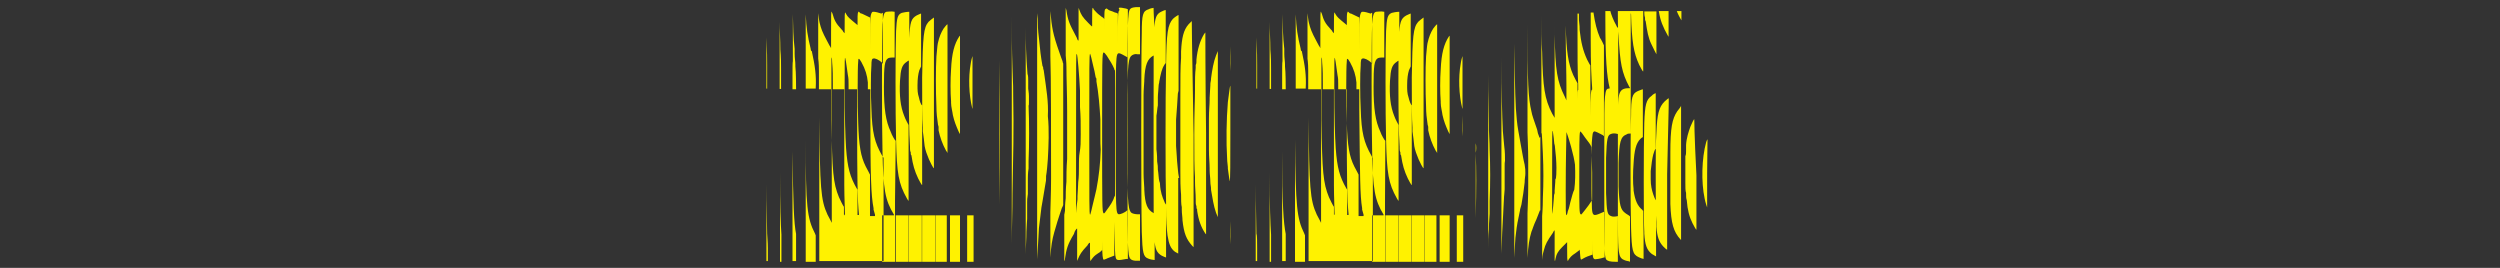
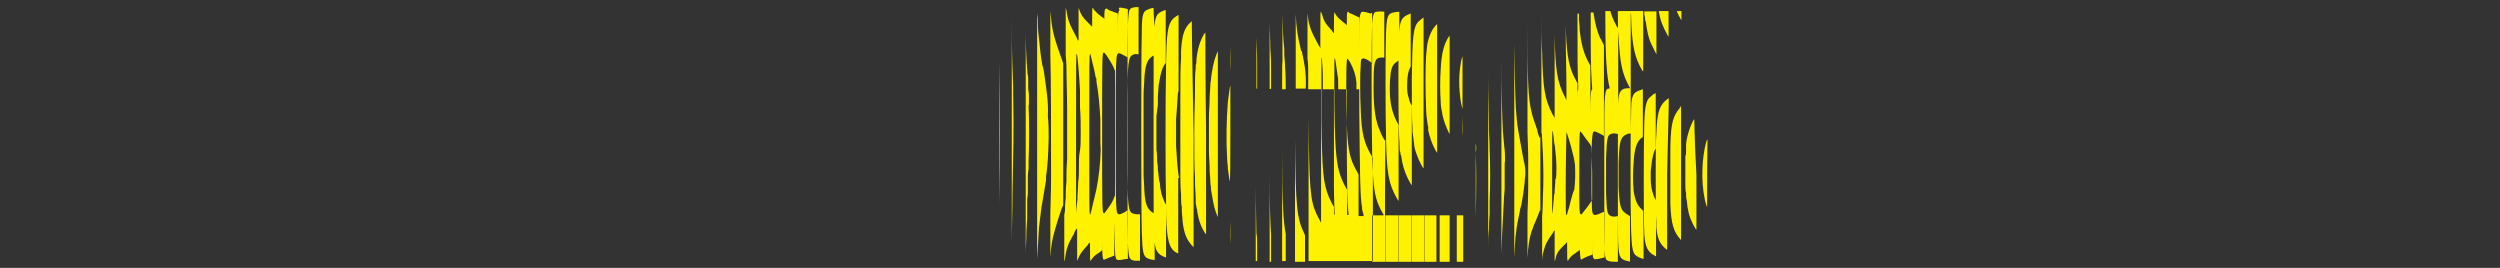
<svg xmlns="http://www.w3.org/2000/svg" version="1.1" id="_圖層_2" x="0px" y="0px" viewBox="0 0 700 75" style="enable-background:new 0 0 700 75;" xml:space="preserve">
  <rect x="0" y="0" width="700" height="75" fill="#333333" stroke="none" />
  <style type="text/css">
	.st0{fill:#FFF200;}
</style>
  <g>
-     <path id="_x30_" class="st0" d="M272.5,17.3c0,1.8,0,11,0,20.3s0,18.6,0,20.3c0,2.3,0-3,0-20.3S272.5,14.8,272.5,17.3z M268.8,37.6   c0,7.8,0,11,0,7.1c0-3.9,0-10.3,0-14.2S268.8,29.8,268.8,37.6z M276.1,9.5c0-0.4,0,12.4,0,28s0,28.3,0,28c0-0.4,0-2.5,0-5l0,0   c0-2.5,0-5.7,0-7.3c0-1.6,0-5.1,0-7.8c0-2.8,0-5.5,0-6c0-1.2,0-13.8,0-17.5S276.1,10.4,276.1,9.5z M283.5,19.2   c-0.2-6-0.2-10.1-0.2-14.5c0-0.4,0,14.3,0,32.7s0,33.3,0,32.7c0-0.4,0-1.2,0-1.8l0,0c0-4.4,0.2-8.8,0.2-14   c0.2-10.6,0.4-18,0.2-27.1C283.7,25.4,283.7,23.5,283.5,19.2z M288.1,28.8c0-0.5,0-1.2,0-1.9c0-0.9-0.2-1.8-0.2-2.1   c0-0.2,0-0.4,0-0.5s0-0.4,0-0.5s0-0.4,0-0.5c0-0.2,0-0.4,0-0.7c0-0.7,0-1.4-0.2-1.9c-0.4-5-0.5-8.8-0.5-12.9c0-0.4,0-0.7,0-1.1   c0-0.7,0-1.9,0-3.2c0-0.7,0-0.2,0,5.1c0,3.4,0,7.4,0,9.4c0,7.6,0,26,0,34.5c0,3.5,0,19.8,0,19.6c0,0,0-0.4,0-0.9l0,0   c0-2.1,0.2-4.1,0.2-6.4c0-0.9,0.2-3.2,0.2-3.5c0,0,0-0.7,0-1.2s0-1.2,0-1.2c0-0.2,0-0.5,0-0.9s0-0.7,0-0.9s0-0.4,0-0.5   c0-0.5,0-1.1,0.2-2.3c0-0.4,0-0.5,0-0.7c0-0.7,0-1.1,0-1.4c0-0.2,0-0.5,0-0.7c0-0.2,0-0.5,0-0.7c0-0.5,0-0.7,0-0.9   c0-0.2,0-1.6,0.2-2.7c0-0.4,0-1.1,0-1.6c0-0.2,0-0.4,0-0.5c0.2-4.4,0.2-11.1,0-15.6C288.1,29.6,288.1,29.1,288.1,28.8z M279.8,13.4   c0-0.9,0-2.3,0-3.2c0-0.9,0-2.3,0-3s0,13.1,0,30.4s0,31.1,0,30.4s0-1.9,0-3c0-2.8,0-6.2,0-7.8c0.2-15.6,0.2-23.5,0-40.2   C279.8,15.8,279.8,14.1,279.8,13.4z M297.5,17.1c-0.2-0.4-0.5-1.4-0.9-2.5c-1.8-5.1-2.1-6.9-2.5-11.5c0-0.9,0-0.9,0-0.9   s0,2.8,0,6.5c0,4.2,0,6.5,0,6.5l0,0c0,0,0,0.4,0,0.5c0.2,5,0.2,23.5,0.2,34.3c0,4.2-0.2,8.1-0.2,9.4c0,0.2,0,0.5,0,0.5l0,0V73   c0,0,0,0,0-0.9c0.2-3.2,0.5-5,1.1-7.1c0.4-1.2,0.5-1.9,1.4-4.6c0.4-1.1,0.7-2.3,0.9-2.5c0.2-0.5,0.2-0.5,0.2-0.5V17.8   C297.6,17.6,297.6,17.6,297.5,17.1z M292.3,20.1c0-0.4-0.2-0.7-0.2-0.9c0-0.2,0-0.5-0.2-0.7c-0.5-2.8-0.7-4.8-0.9-6.9   c-0.2-1.6-0.4-3.4-0.4-5.1c0-0.9,0-1.4-0.2-2.8c0-0.5,0-1.1,0-1.2c0-0.2,0,13.6,0,14.5c0,0.5,0,1.9,0,3.4c0,10.6,0,32.9,0,38   c0,0.9,0,14.7,0,14.7s0-0.2,0-0.5c0.2-3.7,0.4-6.2,0.5-8.7c0.2-1.8,0.4-3.2,0.7-5.8c0-0.2,0.2-0.9,0.4-2.3c0.4-2.3,0.5-3,0.7-4.2   c0.2-0.9,0.2-1.2,0.2-1.8c0-0.2,0-0.5,0-0.5c0.2-1.1,0.4-3.2,0.5-4.8c0.2-3.7,0.4-8.1,0-12C293.6,28.4,293,25.2,292.3,20.1z    M337.5,9.1c0,0-0.2,0.2-0.4,0.5c-1.1,1.9-1.8,4.1-2.1,7.1c0,0.2,0,0.2,0,0.4c0,0.4,0,0.7-0.2,1.1c0,0.2,0,0.4,0,0.4s0,0.2,0,0.4   c-0.2,1.6-0.2,3.4-0.2,5.1c0,0.4,0,0.7,0,1.1c0,3-0.2,5.8-0.2,12.2s0,9.4,0.2,12.2c0,0.4,0,0.7,0,1.1c0,1.8,0.2,3.5,0.2,5.1   c0,0.2,0,0.4,0,0.4s0,0.2,0,0.4s0,0.7,0.2,1.1c0,0.4,0,0.7,0.2,0.9c0,0.2,0,0.2,0,0.4v0.2V59c0.4,2.7,1.1,4.6,2.3,6.4   c0.2,0.2,0.2,0.2,0.2,0.2s0-12.7,0-28.3l0,0C337.5,21.9,337.5,9.1,337.5,9.1z M341,14.3L341,14.3c0,0-0.2,0.5-0.5,1.2   c-0.7,1.8-1.1,4.1-1.4,6.4c0,0.7-0.2,1.2-0.2,1.6c0,0.2,0,0.2,0,0.4c0,0.7-0.2,2.5-0.2,3.5c0,0.2,0,0.4,0,0.5c0,1.4-0.2,3-0.2,5.3   c0,1.2,0,7.4,0,8.7c0,2.1,0.2,3.9,0.2,5.3c0,0.2,0,0.4,0,0.5c0,1.1,0.2,2.1,0.2,3.2c0,0.9,0.2,1.2,0.2,2.3c0.4,2.3,0.7,4.4,1.4,6.4   c0.4,0.9,0.5,1.2,0.5,1.2s0-10.4,0-23.2l0,0V14.3z M315.3,2.4l0.5,0.2v6.9v6.7l0,0c0,0-0.2,0-0.2-0.2c-0.9-0.5-1.9-1.1-2.3-1.1   c-0.9,0.2-0.9,0.7-0.9,22.6c0,21.6,0,22.3,0.9,22.5c0.4,0,1.6-0.4,2.3-1.1l0.2-0.2l0,0v6.9v6.9h-0.4c-2.5,0.5-2.8,0.4-3-0.4   c-0.2-0.7-0.2-1.4-0.4-9.9c0-1.2,0-0.4,0,3.9v5.5l0,0H312c-0.2,0-0.5,0.2-1.1,0.4c-0.5,0.2-1.1,0.4-1.2,0.5   c-0.5,0.2-0.5,0.2-0.7,0.2c-0.2-0.2-0.4-0.9-0.4-5.1c0-1.1,0-1.9,0-1.9s0,1.1,0,2.1V70l0,0c0,0-0.2,0.2-0.4,0.4   c-0.2,0.2-0.5,0.4-0.7,0.5c-1.1,0.7-1.4,1.1-1.9,1.8c-0.2,0.2-0.2,0.2-0.2,0.4c-0.2,0-0.2-0.7-0.2-3.7c0-0.9,0-1.4,0-1.4s0,0-0.2,0   c0,0-0.4,0.4-0.5,0.7c-1.8,1.9-2.1,2.5-2.7,3.9l0,0c-0.2,0.4-0.2,0.5-0.2,0.5c0-0.2,0-0.7,0-5c0-2.3,0-4.1,0-4.1s-0.2,0-0.4,0.4   c-0.2,0.2-0.4,0.7-0.5,1.1c-1.8,3-2.1,4.2-2.5,6.9c0,0.5-0.2,0.7-0.2,0.7s0-0.9,0-7.4c0-3.7,0-6.5,0-6.2c0,0.9,0,0.7,0.2-0.5   c0-0.7,0-1.8,0.2-3.5c0-0.9,0-2.8,0.2-4.6c0-1.6,0-3.9,0.2-6.4c0-1.9,0-11.5,0-13.4c0-5-0.2-8.8-0.2-12.4c0-1.4-0.2-2.8-0.2-3.2   c0-0.2,0-0.2,0-0.2l0,0c0,0,0,0.2,0,0.5c0,0.4,0-2.5,0-6.2c0-6.4,0-7.3,0-7.4c0,0,0,0,0.2,0.7c0.4,2.8,0.9,3.9,2.5,6.9   c0.2,0.4,0.5,0.9,0.5,1.1c0.2,0.4,0.2,0.5,0.4,0.4c0,0,0-1.8,0-4.1c0-4.4,0-4.8,0-5c0,0,0,0,0.2,0.5c0.5,1.4,0.9,2.1,2.5,3.7   c0.2,0.2,0.5,0.5,0.7,0.7s0.4,0.4,0.4,0.2c0,0,0-0.7,0-1.4c0-3,0-3.7,0.2-3.7c0,0,0.2,0.2,0.2,0.4c0.5,0.5,0.9,1.1,1.9,1.8   c0.2,0.2,0.5,0.4,0.7,0.5c0.2,0.2,0.4,0.4,0.4,0.4l0,0v2.1c0,1.2,0,2.1,0,2.1s0-0.5,0-1.2c0-5,0-5.7,0.4-5.8   c0.2-0.2,0.2-0.2,0.7,0.2c0.2,0.2,0.9,0.4,1.2,0.5c0.4,0.2,0.9,0.4,1.1,0.4c0.2,0,0.2,0.2,0.4,0.2l0,0v5.5c0,3,0,5.5,0,5.5   s0-0.9,0-2.1c0-8.7,0-9.6,0.5-9.9C312.9,2,313.4,2,315.3,2.4z M302.6,37.6c0-3.2,0-4.8-0.2-7.6c0-0.7,0-0.7,0-1.8   c0-0.2,0-0.5,0-0.9c0-0.4,0-0.9,0-1.2c0,0,0-0.4,0-0.7c-0.2-4.2-0.7-10.3-0.9-10.3c-0.2,0-0.2,0.4-0.2,22.5c0,21.2,0,22.1,0,22.5   l0,0c0,0.2,0,0,0-0.4c0-0.5,0.2-2.3,0.4-3.9c0-0.4,0-0.7,0-0.9c0-0.5,0.2-2.7,0.2-3.9c0.2-1.4,0.2-3,0.2-4.4c0-0.4,0-0.5,0-0.7   c0-0.4,0-2.3,0.2-3.2C302.6,41,302.6,39.9,302.6,37.6z M308.1,37.6c0-2.7,0-3,0-4.2c-0.2-3.7-0.5-7.3-1.1-10.6c0-0.2,0-0.2,0-0.4   v-0.2c0,0,0-0.4-0.2-0.5c-0.2-1.2-0.4-2.1-0.9-4.1c-0.5-2.3-0.7-2.7-0.7-2.5c-0.2,0.4-0.2,2.8-0.2,22.5s0,22.1,0.2,22.5l0,0   c0,0.2,0.2-0.2,0.7-2.5c0.5-2.1,0.7-2.8,1.1-4.6c0.7-3.7,1.1-7.3,1.2-11.1C308.1,40.4,308.1,40.3,308.1,37.6z M312.2,19.7   L312.2,19.7c0,0-0.2,0-0.2-0.4c-0.5-1.2-1.2-2.3-2.1-3.7c-0.5-0.7-0.7-0.9-0.9-0.9c-0.4,0.2-0.4,1.8-0.4,22.5   c0,20.5,0,22.1,0.4,22.5l0,0c0.2,0.2,0.4-0.2,0.9-0.9c0.9-1.2,1.8-2.5,2.1-3.7c0.2-0.2,0.2-0.2,0.2-0.4l0,0V37.1V19.7z M333.7,5.9   c0,0-0.5,0.5-0.9,0.9c-1.4,1.6-1.9,3.7-2.1,7.6c0,0.2,0,0.4,0,0.4c0,0.4,0,1.1,0,1.4c-0.2,2.7-0.2,5.5-0.2,11.1   c0,2.8,0,17.7,0,20.5c0,2.8,0,4.4,0.2,6.7c0,1.1,0,2.8,0.2,3.5c0,0.2,0,0.5,0,0.7c0,1.1,0.2,2.1,0.2,3c0.4,3.7,1.1,5.3,2.7,7.1   c0.2,0.2,0.4,0.4,0.4,0.4s0-4.4,0-31.5l0,0C333.7,10.4,333.7,5.9,333.7,5.9z M344.5,37.4c0-12,0-13.4,0-13.4   c-0.2,0.2-0.4,2.7-0.7,4.6c-0.4,4.8-0.5,11.1-0.2,15.9c0,0.9,0.2,1.8,0.2,2.3c0,0.2,0,0.4,0,0.4c0.2,1.6,0.5,3.5,0.5,3.5   C344.5,50.9,344.5,44.9,344.5,37.4z M323,2.2c-0.2,0-1.1,0.2-1.4,0.4c-1.6,0.5-1.9,1.4-1.9,6.7c-0.2,5.8-0.2,48.1,0,55.7   c0.2,5.8,0.4,6.9,1.8,7.4c0.4,0.2,1.4,0.4,1.8,0.4l0,0v-6.5v-6.5l0,0c0,0-0.2,0-0.4-0.2c-1.6-0.9-2.3-2.3-2.5-6.5c0,0,0-0.2,0-0.4   c0-0.7-0.2-2.5-0.2-4.1c0-3,0-4.6,0-11s0-8,0-11c0-1.4,0.2-3.5,0.2-3.9c0,0,0-0.2,0-0.4c0.2-4.2,0.9-5.8,2.5-6.7   c0.2,0,0.4-0.2,0.4-0.2l0,0V8.8C323,3.8,323,2.2,323,2.2z M318,2c-1.8,0.2-1.9,0.5-2.1,3.2c-0.2,2.5-0.2,5.7-0.2,32.4   s0,29.7,0.2,32.2c0.2,2.5,0.4,3,1.9,3.2c0.4,0,1.2,0,1.4,0l0,0v-6.5v-6.5h-0.2c0,0-0.2,0-0.4,0c-0.7,0-1.6-0.2-1.9-0.5   c-0.9-1.1-1.1-3.4-1.1-21.9s0.2-20.9,1.1-21.9c0.4-0.4,1.1-0.7,1.9-0.5c0.2,0,0.2,0,0.4,0h0.2V8.6V2h-0.2C319.1,2,318.4,2,318,2z    M324.2,29.5c0-0.7,0-1.4,0-1.6s0-0.4,0-0.7c0-0.9,0.2-2.3,0.2-3s0.2-0.9,0.2-1.4c0.4-2.1,0.7-3.5,1.4-4.6c0.2-0.4,0.4-0.5,0.4-0.5   l0,0v-7.4V2.8l0,0c-0.2,0-0.7,0.2-1.1,0.4c-1.6,0.7-1.9,1.8-2.1,5c-0.2,3.2-0.2,8-0.2,29.2c0,21.4,0,26,0.2,29.2   c0.2,3.2,0.7,4.2,2.1,5c0.4,0.2,1.1,0.5,1.2,0.5c0,0,0-0.4,0-7.4l0,0v-7.4l0,0c0,0-0.4-0.5-0.5-0.9c-0.5-1.1-1.1-2.7-1.2-4.8   c0-0.2,0-0.4-0.2-0.9c-0.2-0.7-0.2-2.1-0.4-3.2c0-0.9,0-1.1-0.2-2.3c0-0.7,0-1.9-0.2-3.4c0-1.2,0-8.1,0-9.4   C324,31.4,324,30.4,324.2,29.5z M330.2,49.8L330.2,49.8c-0.2-0.2-0.4-2.1-0.5-3.4c-0.2-1.8-0.2-3.4-0.4-5.5c0-1.6,0-5.8,0-7.4   c0.2-2.8,0.4-5.1,0.5-7.3c0.2-0.7,0.2-0.9,0.2-0.9l0,0V14.8V4.2l0,0c-0.2,0-1.2,0.7-1.6,1.1c-1.4,1.6-1.8,3.7-1.9,13.4   c-0.2,8.1-0.2,32,0,38c0,0.2,0,0.7,0,1.1c0,3.9,0.2,6.5,0.4,8.1c0.4,2.5,0.9,3.7,2.1,4.6c0.4,0.2,0.9,0.5,0.9,0.5s0-1.8,0-10.6l0,0   V49.8H330.2z" />
+     <path id="_x30_" class="st0" d="M272.5,17.3c0,1.8,0,11,0,20.3s0,18.6,0,20.3c0,2.3,0-3,0-20.3S272.5,14.8,272.5,17.3z M268.8,37.6   c0,7.8,0,11,0,7.1c0-3.9,0-10.3,0-14.2S268.8,29.8,268.8,37.6z M276.1,9.5c0-0.4,0,12.4,0,28s0,28.3,0,28c0-0.4,0-2.5,0-5l0,0   c0-2.5,0-5.7,0-7.3c0-1.6,0-5.1,0-7.8c0-2.8,0-5.5,0-6c0-1.2,0-13.8,0-17.5S276.1,10.4,276.1,9.5z M283.5,19.2   c-0.2-6-0.2-10.1-0.2-14.5c0-0.4,0,14.3,0,32.7s0,33.3,0,32.7c0-0.4,0-1.2,0-1.8l0,0c0-4.4,0.2-8.8,0.2-14   c0.2-10.6,0.4-18,0.2-27.1C283.7,25.4,283.7,23.5,283.5,19.2z M288.1,28.8c0-0.5,0-1.2,0-1.9c0-0.9-0.2-1.8-0.2-2.1   c0-0.2,0-0.4,0-0.5s0-0.4,0-0.5s0-0.4,0-0.5c0-0.2,0-0.4,0-0.7c0-0.7,0-1.4-0.2-1.9c-0.4-5-0.5-8.8-0.5-12.9c0-0.4,0-0.7,0-1.1   c0-0.7,0-1.9,0-3.2c0-0.7,0-0.2,0,5.1c0,3.4,0,7.4,0,9.4c0,7.6,0,26,0,34.5c0,3.5,0,19.8,0,19.6c0,0,0-0.4,0-0.9l0,0   c0-2.1,0.2-4.1,0.2-6.4c0-0.9,0.2-3.2,0.2-3.5c0,0,0-0.7,0-1.2s0-1.2,0-1.2c0-0.2,0-0.5,0-0.9s0-0.7,0-0.9s0-0.4,0-0.5   c0-0.5,0-1.1,0.2-2.3c0-0.4,0-0.5,0-0.7c0-0.7,0-1.1,0-1.4c0-0.2,0-0.5,0-0.7c0-0.2,0-0.5,0-0.7c0-0.5,0-0.7,0-0.9   c0-0.2,0-1.6,0.2-2.7c0-0.4,0-1.1,0-1.6c0-0.2,0-0.4,0-0.5c0.2-4.4,0.2-11.1,0-15.6C288.1,29.6,288.1,29.1,288.1,28.8z M279.8,13.4   c0-0.9,0-2.3,0-3.2c0-0.9,0-2.3,0-3s0,13.1,0,30.4s0,31.1,0,30.4s0-1.9,0-3c0-2.8,0-6.2,0-7.8c0.2-15.6,0.2-23.5,0-40.2   C279.8,15.8,279.8,14.1,279.8,13.4z M297.5,17.1c-0.2-0.4-0.5-1.4-0.9-2.5c-1.8-5.1-2.1-6.9-2.5-11.5c0-0.9,0-0.9,0-0.9   s0,2.8,0,6.5c0,4.2,0,6.5,0,6.5l0,0c0,0,0,0.4,0,0.5c0.2,5,0.2,23.5,0.2,34.3c0,4.2-0.2,8.1-0.2,9.4c0,0.2,0,0.5,0,0.5l0,0V73   c0,0,0,0,0-0.9c0.2-3.2,0.5-5,1.1-7.1c0.4-1.2,0.5-1.9,1.4-4.6c0.4-1.1,0.7-2.3,0.9-2.5c0.2-0.5,0.2-0.5,0.2-0.5V17.8   C297.6,17.6,297.6,17.6,297.5,17.1z M292.3,20.1c0-0.4-0.2-0.7-0.2-0.9c0-0.2,0-0.5-0.2-0.7c-0.5-2.8-0.7-4.8-0.9-6.9   c-0.2-1.6-0.4-3.4-0.4-5.1c0-0.9,0-1.4-0.2-2.8c0-0.5,0-1.1,0-1.2c0-0.2,0,13.6,0,14.5c0,0.5,0,1.9,0,3.4c0,10.6,0,32.9,0,38   c0,0.9,0,14.7,0,14.7s0-0.2,0-0.5c0.2-3.7,0.4-6.2,0.5-8.7c0.2-1.8,0.4-3.2,0.7-5.8c0-0.2,0.2-0.9,0.4-2.3c0.4-2.3,0.5-3,0.7-4.2   c0.2-0.9,0.2-1.2,0.2-1.8c0-0.2,0-0.5,0-0.5c0.2-1.1,0.4-3.2,0.5-4.8c0.2-3.7,0.4-8.1,0-12C293.6,28.4,293,25.2,292.3,20.1z    M337.5,9.1c0,0-0.2,0.2-0.4,0.5c-1.1,1.9-1.8,4.1-2.1,7.1c0,0.2,0,0.2,0,0.4c0,0.4,0,0.7-0.2,1.1c0,0.2,0,0.4,0,0.4s0,0.2,0,0.4   c-0.2,1.6-0.2,3.4-0.2,5.1c0,0.4,0,0.7,0,1.1c0,3-0.2,5.8-0.2,12.2s0,9.4,0.2,12.2c0,0.4,0,0.7,0,1.1c0,1.8,0.2,3.5,0.2,5.1   c0,0.2,0,0.4,0,0.4s0,0.2,0,0.4s0,0.7,0.2,1.1c0,0.4,0,0.7,0.2,0.9c0,0.2,0,0.2,0,0.4v0.2V59c0.4,2.7,1.1,4.6,2.3,6.4   c0.2,0.2,0.2,0.2,0.2,0.2s0-12.7,0-28.3l0,0C337.5,21.9,337.5,9.1,337.5,9.1z M341,14.3L341,14.3c0,0-0.2,0.5-0.5,1.2   c-0.7,1.8-1.1,4.1-1.4,6.4c0,0.7-0.2,1.2-0.2,1.6c0,0.2,0,0.2,0,0.4c0,0.7-0.2,2.5-0.2,3.5c0,0.2,0,0.4,0,0.5c0,1.4-0.2,3-0.2,5.3   c0,1.2,0,7.4,0,8.7c0,2.1,0.2,3.9,0.2,5.3c0,0.2,0,0.4,0,0.5c0,1.1,0.2,2.1,0.2,3.2c0,0.9,0.2,1.2,0.2,2.3c0.4,2.3,0.7,4.4,1.4,6.4   c0.4,0.9,0.5,1.2,0.5,1.2s0-10.4,0-23.2l0,0V14.3z M315.3,2.4l0.5,0.2v6.9v6.7l0,0c0,0-0.2,0-0.2-0.2c-0.9-0.5-1.9-1.1-2.3-1.1   c-0.9,0.2-0.9,0.7-0.9,22.6c0,21.6,0,22.3,0.9,22.5c0.4,0,1.6-0.4,2.3-1.1l0.2-0.2l0,0v6.9v6.9h-0.4c-2.5,0.5-2.8,0.4-3-0.4   c-0.2-0.7-0.2-1.4-0.4-9.9c0-1.2,0-0.4,0,3.9v5.5l0,0H312c-0.2,0-0.5,0.2-1.1,0.4c-0.5,0.2-1.1,0.4-1.2,0.5   c-0.5,0.2-0.5,0.2-0.7,0.2c-0.2-0.2-0.4-0.9-0.4-5.1c0-1.1,0-1.9,0-1.9s0,1.1,0,2.1V70l0,0c0,0-0.2,0.2-0.4,0.4   c-0.2,0.2-0.5,0.4-0.7,0.5c-1.1,0.7-1.4,1.1-1.9,1.8c-0.2,0.2-0.2,0.2-0.2,0.4c-0.2,0-0.2-0.7-0.2-3.7c0-0.9,0-1.4,0-1.4s0,0-0.2,0   c0,0-0.4,0.4-0.5,0.7c-1.8,1.9-2.1,2.5-2.7,3.9l0,0c-0.2,0.4-0.2,0.5-0.2,0.5c0-0.2,0-0.7,0-5c0-2.3,0-4.1,0-4.1s-0.2,0-0.4,0.4   c-0.2,0.2-0.4,0.7-0.5,1.1c-1.8,3-2.1,4.2-2.5,6.9c0,0.5-0.2,0.7-0.2,0.7s0-0.9,0-7.4c0-3.7,0-6.5,0-6.2c0,0.9,0,0.7,0.2-0.5   c0-0.7,0-1.8,0.2-3.5c0-0.9,0-2.8,0.2-4.6c0-1.6,0-3.9,0.2-6.4c0-1.9,0-11.5,0-13.4c0-5-0.2-8.8-0.2-12.4c0-1.4-0.2-2.8-0.2-3.2   c0-0.2,0-0.2,0-0.2l0,0c0,0,0,0.2,0,0.5c0,0.4,0-2.5,0-6.2c0-6.4,0-7.3,0-7.4c0,0,0,0,0.2,0.7c0.4,2.8,0.9,3.9,2.5,6.9   c0.2,0.4,0.5,0.9,0.5,1.1c0.2,0.4,0.2,0.5,0.4,0.4c0,0,0-1.8,0-4.1c0-4.4,0-4.8,0-5c0,0,0,0,0.2,0.5c0.5,1.4,0.9,2.1,2.5,3.7   c0.2,0.2,0.5,0.5,0.7,0.7s0.4,0.4,0.4,0.2c0,0,0-0.7,0-1.4c0-3,0-3.7,0.2-3.7c0,0,0.2,0.2,0.2,0.4c0.5,0.5,0.9,1.1,1.9,1.8   c0.2,0.2,0.5,0.4,0.7,0.5c0.2,0.2,0.4,0.4,0.4,0.4l0,0v2.1c0,1.2,0,2.1,0,2.1s0-0.5,0-1.2c0-5,0-5.7,0.4-5.8   c0.2-0.2,0.2-0.2,0.7,0.2c0.2,0.2,0.9,0.4,1.2,0.5c0.4,0.2,0.9,0.4,1.1,0.4c0.2,0,0.2,0.2,0.4,0.2l0,0v5.5c0,3,0,5.5,0,5.5   s0-0.9,0-2.1c0-8.7,0-9.6,0.5-9.9C312.9,2,313.4,2,315.3,2.4z M302.6,37.6c0-3.2,0-4.8-0.2-7.6c0-0.7,0-0.7,0-1.8   c0-0.2,0-0.5,0-0.9c0-0.4,0-0.9,0-1.2c0,0,0-0.4,0-0.7c-0.2-4.2-0.7-10.3-0.9-10.3c-0.2,0-0.2,0.4-0.2,22.5c0,21.2,0,22.1,0,22.5   l0,0c0,0.2,0,0,0-0.4c0-0.5,0.2-2.3,0.4-3.9c0-0.4,0-0.7,0-0.9c0-0.5,0.2-2.7,0.2-3.9c0.2-1.4,0.2-3,0.2-4.4c0-0.4,0-0.5,0-0.7   c0-0.4,0-2.3,0.2-3.2C302.6,41,302.6,39.9,302.6,37.6z M308.1,37.6c0-2.7,0-3,0-4.2c-0.2-3.7-0.5-7.3-1.1-10.6c0-0.2,0-0.2,0-0.4   v-0.2c0,0,0-0.4-0.2-0.5c-0.2-1.2-0.4-2.1-0.9-4.1c-0.5-2.3-0.7-2.7-0.7-2.5c-0.2,0.4-0.2,2.8-0.2,22.5s0,22.1,0.2,22.5l0,0   c0,0.2,0.2-0.2,0.7-2.5c0.5-2.1,0.7-2.8,1.1-4.6c0.7-3.7,1.1-7.3,1.2-11.1C308.1,40.4,308.1,40.3,308.1,37.6z M312.2,19.7   L312.2,19.7c0,0-0.2,0-0.2-0.4c-0.5-1.2-1.2-2.3-2.1-3.7c-0.5-0.7-0.7-0.9-0.9-0.9c-0.4,0.2-0.4,1.8-0.4,22.5   c0,20.5,0,22.1,0.4,22.5l0,0c0.2,0.2,0.4-0.2,0.9-0.9c0.9-1.2,1.8-2.5,2.1-3.7c0.2-0.2,0.2-0.2,0.2-0.4l0,0V37.1V19.7z M333.7,5.9   c0,0-0.5,0.5-0.9,0.9c-1.4,1.6-1.9,3.7-2.1,7.6c0,0.2,0,0.4,0,0.4c0,0.4,0,1.1,0,1.4c-0.2,2.7-0.2,5.5-0.2,11.1   c0,2.8,0,17.7,0,20.5c0,2.8,0,4.4,0.2,6.7c0,1.1,0,2.8,0.2,3.5c0,0.2,0,0.5,0,0.7c0,1.1,0.2,2.1,0.2,3c0.4,3.7,1.1,5.3,2.7,7.1   c0.2,0.2,0.4,0.4,0.4,0.4s0-4.4,0-31.5l0,0C333.7,10.4,333.7,5.9,333.7,5.9z M344.5,37.4c0-12,0-13.4,0-13.4   c-0.2,0.2-0.4,2.7-0.7,4.6c-0.4,4.8-0.5,11.1-0.2,15.9c0,0.9,0.2,1.8,0.2,2.3c0,0.2,0,0.4,0,0.4c0.2,1.6,0.5,3.5,0.5,3.5   C344.5,50.9,344.5,44.9,344.5,37.4z M323,2.2c-0.2,0-1.1,0.2-1.4,0.4c-1.6,0.5-1.9,1.4-1.9,6.7c-0.2,5.8-0.2,48.1,0,55.7   c0.2,5.8,0.4,6.9,1.8,7.4c0.4,0.2,1.4,0.4,1.8,0.4l0,0v-6.5v-6.5l0,0c0,0-0.2,0-0.4-0.2c-1.6-0.9-2.3-2.3-2.5-6.5c0,0,0-0.2,0-0.4   c0-0.7-0.2-2.5-0.2-4.1c0-3,0-4.6,0-11s0-8,0-11c0-1.4,0.2-3.5,0.2-3.9c0,0,0-0.2,0-0.4c0.2-4.2,0.9-5.8,2.5-6.7   c0.2,0,0.4-0.2,0.4-0.2l0,0V8.8C323,3.8,323,2.2,323,2.2z M318,2c-1.8,0.2-1.9,0.5-2.1,3.2c-0.2,2.5-0.2,5.7-0.2,32.4   s0,29.7,0.2,32.2c0.2,2.5,0.4,3,1.9,3.2c0.4,0,1.2,0,1.4,0l0,0v-6.5v-6.5h-0.2c0,0-0.2,0-0.4,0c-0.7,0-1.6-0.2-1.9-0.5   c-0.9-1.1-1.1-3.4-1.1-21.9s0.2-20.9,1.1-21.9c0.4-0.4,1.1-0.7,1.9-0.5h0.2V8.6V2h-0.2C319.1,2,318.4,2,318,2z    M324.2,29.5c0-0.7,0-1.4,0-1.6s0-0.4,0-0.7c0-0.9,0.2-2.3,0.2-3s0.2-0.9,0.2-1.4c0.4-2.1,0.7-3.5,1.4-4.6c0.2-0.4,0.4-0.5,0.4-0.5   l0,0v-7.4V2.8l0,0c-0.2,0-0.7,0.2-1.1,0.4c-1.6,0.7-1.9,1.8-2.1,5c-0.2,3.2-0.2,8-0.2,29.2c0,21.4,0,26,0.2,29.2   c0.2,3.2,0.7,4.2,2.1,5c0.4,0.2,1.1,0.5,1.2,0.5c0,0,0-0.4,0-7.4l0,0v-7.4l0,0c0,0-0.4-0.5-0.5-0.9c-0.5-1.1-1.1-2.7-1.2-4.8   c0-0.2,0-0.4-0.2-0.9c-0.2-0.7-0.2-2.1-0.4-3.2c0-0.9,0-1.1-0.2-2.3c0-0.7,0-1.9-0.2-3.4c0-1.2,0-8.1,0-9.4   C324,31.4,324,30.4,324.2,29.5z M330.2,49.8L330.2,49.8c-0.2-0.2-0.4-2.1-0.5-3.4c-0.2-1.8-0.2-3.4-0.4-5.5c0-1.6,0-5.8,0-7.4   c0.2-2.8,0.4-5.1,0.5-7.3c0.2-0.7,0.2-0.9,0.2-0.9l0,0V14.8V4.2l0,0c-0.2,0-1.2,0.7-1.6,1.1c-1.4,1.6-1.8,3.7-1.9,13.4   c-0.2,8.1-0.2,32,0,38c0,0.2,0,0.7,0,1.1c0,3.9,0.2,6.5,0.4,8.1c0.4,2.5,0.9,3.7,2.1,4.6c0.4,0.2,0.9,0.5,0.9,0.5s0-1.8,0-10.6l0,0   V49.8H330.2z" />
    <path id="_x36_" class="st0" d="M421.3,46.5c0,1.6,0,4.1,0,5.8c0,0.2,0,0.5,0,0.7c0,0.7-0.2,1.9-0.2,2.8c0,0.7-0.2,3-0.2,3.9   c-0.2,3.7-0.4,7.1-0.5,11.3l0,0c0,0.5,0,1.1,0,1.1c0,0.5,0-12.9,0-14.5c0-2.7,0-14.3,0-17.2c0-1.4,0-5.7,0-13.6   c0-6.2,0-11.1,0-10.6c0,10.4,0.2,15.9,0.4,20.5c0.2,1.8,0.2,2.7,0.4,4.4c0.2,1.4,0.2,2.8,0.2,3.9C421.3,45.6,421.3,45.7,421.3,46.5   z M425.8,40.4c-0.5-3-0.9-4.6-1.1-6.9c-0.4-3.7-0.5-8.5-0.7-21.2c0-1.2,0,4.1,0,11.9c0,9.4,0,14.2,0,14.7c0,4.1,0,15.9,0,19.8   c0,0.7,0,14.2,0,14c0,0,0-0.2,0-0.5l0,0c0.2-3,0.2-5.3,0.5-7.1c0.2-1.9,0.5-3.4,1.1-6.2c0-0.4,0.2-0.7,0.4-1.6   c0.4-2.3,0.7-4.2,0.9-6.2c0-1.1,0.2-1.8,0.2-2.5c0-0.9,0-1.4-0.2-2.5C426.5,44.5,426.3,43.1,425.8,40.4z M430.9,38.1   c-0.2-0.4-0.4-1.1-0.5-1.8c-0.9-2.7-1.4-3.9-1.6-5.1c-0.9-3.7-1.1-8.3-1.1-24.2c0-1.2,0,5.1,0,13.8c0,11.9,0,15.9,0,16.3   c0,0.7,0.2,4.8,0.2,7.6c0,1.8,0,6,0,7.6c0,2.8-0.2,6.9-0.2,7.4c0,0.4,0,12.9,0,12.9s0-0.2,0-0.4l0,0c0.2-3.5,0.5-5.3,1.1-7.3   c0.4-0.9,0.5-1.6,1.4-3.5c0.4-0.9,0.7-1.9,0.9-2.3c0-0.2,0.2-0.2,0.2-0.2s0-4.6,0-10.3c0-7.4,0-10.3,0-10.3   C431.1,38.7,431.1,38.7,430.9,38.1z M464.5,3.3c0.4,2.5,1.1,4.2,2.5,6.7c0.2,0.2,0.2,0.4,0.2,0.4s0-1.6,0-3.7V3.1h-1.4h-1.4l0,0   C464.5,3.1,464.5,3.3,464.5,3.3z M402.4,48.8c0,2.8,0,3.9,0,2.5c0-1.4,0-3.7,0-5C402.4,44.9,402.4,46.1,402.4,48.8z M405.9,48.8   c0,9.4,0,12.6,0,10.8c0-1.4,0-6.2,0-10.6s0-9.4,0-10.8C405.9,36.2,405.9,39,405.9,48.8z M416.9,36.4c0-0.4,0-1.1,0-1.4   c0-3.5-0.2-8.7-0.2-14c0-0.4,0,10.6,0,24.6s0,25.3,0,25.1c0-0.2,0-0.7,0-1.2l0,0c0-1.8,0-3.2,0.2-5.3c0-1.1,0-1.6,0.2-4.4   c0-1.6,0-2.1,0-3.5c0.2-5.3,0.2-9.4,0-14.3C417.1,39.7,416.9,37.4,416.9,36.4z M456.7,4c0.2,7.6,0.7,10.8,2.3,14.2   c0.5,0.9,0.9,1.8,1.1,1.8c0,0,0-3.5,0-8.5V3.1h-1.8h-1.8v0.2C456.5,3.5,456.7,3.8,456.7,4z M413.2,40.1c0-1.6,0-5,0-6.9   c0-1.4,0-5.7,0-7.3c0-0.4,0,9,0,21.1s0,21.4,0,20.9c0-0.5,0-1.8,0-2.5s0-2.8,0-4.4c0.2-8.5,0.2-13.4,0-18.2   C413.4,42,413.4,40.8,413.2,40.1z M409.5,32.3c0-1.2,0,5.3,0,15.9c0,9.9,0,17.3,0,16.5s0-2.7,0-3.9c0-7.8,0-15.2,0-22.6   C409.7,36.2,409.5,33.5,409.5,32.3z M449.1,12.7L449.1,12.7v12.7v12.7l0,0c0,0-0.2,0-0.2-0.2c-0.9-0.5-2.3-1.2-2.5-1.1   c-0.5,0.2-0.5,0.7-0.7,3.2c0,3-0.2,12.9,0,16.5c0,3,0.2,3.7,0.9,3.7c0.5,0,1.4-0.4,2.5-0.9c0.2,0,0.2-0.2,0.2-0.2l0,0v6.5   c0,6.5,0,6.5,0,6.5h-0.2c-1.2,0.4-2.3,0.5-2.5,0.5c-0.7-0.2-0.7-0.7-0.7-5.3c0-0.9,0-2.1,0-2.7c0-0.9,0-0.2,0,2.8   c0,3.5,0,3.9,0,3.9s-0.5,0.2-1.4,0.5c-0.5,0.2-0.9,0.4-1.4,0.7c-0.4,0.2-0.4,0.2-0.4,0.2c-0.2-0.2-0.2-0.7-0.4-3c0-0.5,0-1.4,0-1.8   c0-0.7,0-0.7,0,0.7v1.4l0,0c0,0-0.7,0.5-1.2,0.9c-1.1,0.7-1.4,1.1-1.9,1.8c-0.2,0.4-0.2,0.4-0.2,0.4c-0.2-0.2-0.2-0.9-0.2-3.5   c0-1.9,0-1.8,0-1.8s-1.1,1.1-1.4,1.4c-1.1,1.1-1.6,1.9-1.9,3.4c0,0.2,0,0.4-0.2,0.4c0,0.2,0,0.2,0,0s0-1.1,0-5c0-2.8,0-3.5,0-3.5   s-0.2,0-0.5,0.7c-1.6,2.3-2.1,3.2-2.5,4.8c-0.2,0.7-0.4,1.2-0.5,2.8c0,0.4,0,0.4,0,0.2c0,0,0-2.5,0-6.5c0-3.5,0-6.4,0-6.4   c0,0.4,0,0.4,0,0.4c0-0.2,0.2-2.1,0.2-5c0.2-4.4,0.2-8.1,0-12.6c-0.2-3-0.2-5.7-0.4-5.7c0,0,0,0,0,0.4c0,0.2,0-7.4,0-17   s0-17.2,0-17.2s0,0.5,0,1.1c0,2.5,0,7.8,0.2,10.1c0.2,9.9,0.7,13.1,2.8,17.2c0.5,0.9,0.7,1.2,0.7,1.2s0-1.8,0-3.9   c0-2.8,0-3.9,0-4.1s0-0.7,0-3.5c0-1.1,0-5.5,0-10.1V3.5l0,0c0,0,0,0,0,0.2c0,0.7,0,4.6,0,6c0.2,10.1,0.7,13.1,2.8,17.3   c0.4,0.9,0.5,1.1,0.5,1.1s0-0.5,0-1.1c0-1.4,0-1.9,0-1.9s0-0.4,0-0.9c0-3.9-0.2-9.4-0.2-16.1V3.6l0,0l0,0v0.2c0,0,0,0.5,0,1.1   c0,0.9,0,1.2,0,2.3c0.2,7.3,0.7,10.6,2.1,13.8c0.4,0.9,1.1,2.1,1.2,2.3l0,0V27c0,2.5,0,3.4,0,2.8c0-0.4,0-1.2,0-1.9   c0-1.9,0-2.7,0.2-2.7c0,0,0,0,0-0.2c0-0.2,0-0.2,0-1.2c-0.2-3.4-0.2-8.8-0.2-16.8V3.8h0.2h0.2v0.4c0,0.5,0,1.2,0,1.4   c0.2,1.6,0.2,2.1,0.2,2.8c0.4,3.5,0.9,5.7,2.1,8.3c0.4,0.7,0.7,1.4,0.9,1.6l0,0v7.8c0,4.2,0,7.8,0,7.8s0-0.7,0-1.4   c0-6.4,0.2-7.4,0.5-7.4c0,0,0,0,0-0.5c-0.2-2.8-0.4-6.5-0.4-13.4c0-2.3,0-5.7,0-6.7V3.5h0.4h0.4v0.2c0.4,2.7,0.9,4.8,1.8,6.9   C448.4,11.1,449.1,12.7,449.1,12.7z M435.8,47c0-1.8-0.2-4.1-0.4-5.7c0,0,0-0.5-0.2-1.1c-0.2-2.5-0.4-3-0.4-3.4   c-0.2-0.7-0.2,0.7-0.2,11.5c0,9.2,0,11.3,0,11.5l0,0c0,0.2,0.2-0.4,0.5-4.6c0-0.2,0-0.7,0.2-1.1c0-0.4,0-0.7,0-0.7   c0-0.7,0.2-2.1,0.2-3.2C435.8,50.2,435.8,47.7,435.8,47z M441,46.1c-0.2-1.4-0.5-2.8-1.1-5c-0.5-1.6-0.5-1.9-0.9-3   c-0.4-1.2-0.4-1.2-0.4-0.9c0,0.7-0.2,7.8-0.2,16.1c0,5.8,0,6.7,0.2,6.9c0,0.2,0.2,0,0.4-1.1c0.4-0.9,0.4-1.4,0.7-2.5   c0.5-1.8,0.7-2.7,1.1-3.5C441.1,50.9,441.1,48.6,441,46.1z M445.6,41.1L445.6,41.1c0,0-0.2-0.2-0.2-0.4c-0.5-0.9-1.1-1.4-2.5-3.5   c-0.5-0.5-0.5-0.5-0.5-0.2c-0.2,0.7-0.2,4.2-0.2,13.4c0,8.1,0,9.4,0.4,9.6l0,0c0.2,0.2,0.2,0,1.2-1.2c0.9-1.1,1.2-1.6,1.8-2.5   c0.2-0.2,0.2-0.2,0.2-0.4l0,0v-7.6L445.6,41.1z M469.5,3.1c0,0,0.2,0.4,0.2,0.5c0.2,0.4,0.5,1.1,0.7,1.4c0.4,0.7,0.4,0.7,0.4,0.7   s0-0.5,0-1.4V3.1h-0.5C469.8,3.1,469.5,3.1,469.5,3.1z M469.6,31.2c-1.4,2.1-1.9,4.6-1.9,11.5c0,3,0,9,0,11.7c0,1.4,0,1.8,0,2.7   c0.2,5.5,0.9,7.8,2.8,9.9c0.2,0.2,0.2,0.2,0.2,0.2s0-3.7,0-18.8c0-10.3,0-18.8,0-18.8C470.7,29.8,470,30.7,469.6,31.2z M474.4,33.4   c-0.2,0-0.7,1.2-1.1,2.1c-0.5,1.4-1.1,3.2-1.2,5.1c0,0.2,0,0.2,0,0.4c0,0.2,0,0.7,0,0.9c0,0.2,0,0.2,0,0.4c0,0.4,0,1.1-0.2,1.4   c0,0.2,0,0.4,0,0.4s0,0.4,0,0.7c0,0.4,0,0.7,0,0.7c0,0.9,0,4.2,0,5.7c0,1.2,0,2.3,0.2,2.8c0,1.1,0,1.4,0.2,2.1   c0.2,2.7,0.7,4.6,1.6,6.4c0.4,0.7,0.9,1.8,1.1,1.8c0,0,0-4.6,0-15.2l0,0C474.4,37.6,474.4,33.4,474.4,33.4z M478.1,39   c0,0-0.2,0.2-0.4,0.9c-1.2,4.4-1.4,11-0.4,15.7c0.2,1.1,0.7,2.5,0.7,2.5s0-4.2,0-9.6l0,0C478.1,41,478.1,39,478.1,39z M467.2,27.5   c0,0-0.7,0.5-1.1,0.9c-1.6,1.6-2.1,3.5-2.3,8.7c-0.2,3.2-0.2,5.7-0.2,11.7c0,7.1,0,11,0.2,13.4c0,0.4,0,0.9,0,1.1v0.2   c0.2,2.8,0.7,4.2,1.9,5.5c0.4,0.4,0.9,0.9,1.1,0.9l0,0c0,0,0-9.6,0-21.1l0,0C467.3,27.7,467.3,27.5,467.2,27.5z M460.1,59L460.1,59   c0,0-0.2,0-0.2-0.2c-1.4-1.1-2.1-2.7-2.5-5.5c0-0.2,0-0.4,0-0.4c-0.2-1.4-0.2-4.8,0-7.1c0.2-3.7,0.7-5.7,1.9-6.9   c0.4-0.4,0.7-0.5,0.7-0.5s0-0.2,0-6.7V25l0,0c-0.2,0-1.1,0.4-1.4,0.5c-1.6,0.7-1.9,1.8-1.9,6.9c-0.2,4.8-0.2,25.7,0,31.5   c0.2,6.2,0.4,7.3,2.1,8.1c0.4,0.2,1.2,0.5,1.4,0.5l0,0v-6.7L460.1,59z M455,59.6c-1.2-0.9-1.6-2.1-1.8-7.4c0-0.9,0-5.7,0-6.5   c0.2-6,0.5-7.4,2.3-8.1c0.2-0.2,0.7-0.2,0.9-0.2h0.2v-17V3.1h-1.8H453v0.2c0,0,0,0.5,0,0.9c0,1.6,0,4.2,0.2,5.8   c0.4,7.6,0.9,10.4,3,14.3c0.2,0.2,0.2,0.4,0.2,0.4s-0.2,0-0.4,0c-1.4,0-2.1,0.4-2.5,1.4c-0.5,1.2-0.5,3.5-0.5,22.8   c0,17.5,0,20.5,0.4,22.1c0.2,1.1,0.7,1.6,1.6,1.9c0.4,0.2,1.2,0.2,1.4,0.4l0,0V67v-6.4l0,0C456.2,60.3,455.3,59.9,455,59.6z    M460.4,3.1L460.4,3.1c0,0.2,0,1.4,0.2,1.8c0,0.7,0,0.7,0.2,1.1c0.4,2.7,0.7,4.6,1.6,6.4c0.5,1.1,1.4,2.8,1.4,2.8s0-2.7,0-6l0,0v-6   h-1.6H460.4z M452.5,7c-0.7-1.2-1.4-3-1.6-3.9l0,0h-0.7h-0.7v0.4c0,0.2,0,0.9,0,1.6c0,11.5,0.4,16.3,1.2,19.5c0,0.2,0,0.2-0.2,0.2   c-0.7,0-0.9,0.5-1.1,2.3c-0.2,1.9-0.2,4.1-0.2,19.3c0,23.9,0,25.1,0.5,26.2c0.4,0.5,1.1,0.7,2.7,0.7l0,0c0.2,0,0.4,0,0.4,0h0.2   v-6.4v-6.4l0,0c-0.7,0.2-1.6,0.2-1.9,0c-1.1-0.4-1.2-1.2-1.4-6.4c0-1.2,0-8.5,0-9.9c0.2-5.5,0.4-6.4,1.4-6.7c0.5-0.2,1.1-0.2,1.8,0   h0.2c0,0,0-0.7,0-14.7v-15l0,0C452.8,7.7,452.7,7.5,452.5,7z M462.9,54.4c-0.4-1.2-0.7-2.5-0.7-4.2c0-0.4,0-1.9,0-2.3   c0.2-1.9,0.4-3.4,0.7-4.6c0.2-0.7,0.5-1.6,0.7-1.6l0,0v-7.8v-7.8l0,0c-0.2,0-0.9,0.4-1.1,0.7c-1.6,1.1-1.9,2.5-2.1,7.6   c-0.2,6.2-0.2,27.6,0,30.6c0,0,0,0.2,0,0.4c0.2,3.2,0.7,4.6,2.1,5.7c0.4,0.2,1.1,0.7,1.2,0.7l0,0V64v-7.8l0,0   C463.4,55.8,463.1,55,462.9,54.4z" />
    <path id="_x32_" class="st0" d="M352,69.6v3.5h-0.2h-0.2V62c0-6.2,0-10.8,0-10.4c0,5.8,0.2,11.1,0.2,13.8   C352,65.9,352,67.7,352,69.6z M355.5,48.4c0-1.2,0,3.5,0,11.5v13.4h0.2h0.2v-3.7c0-2.3,0-3.7,0-3.9   C355.7,62.7,355.5,57.8,355.5,48.4z M359,42.4c0-0.4,0,6.4,0,15v15.7h0.5h0.5v-3.7v-3.7v-0.2C359.4,62.4,359,57.6,359,42.4z    M362.6,39.2c0-1.1,0,6.2,0,16.1v18h1.4h1.4v-3.7v-3.7l-0.2-0.5C363.1,61.1,362.8,58,362.6,39.2z M344.5,13c0-1.2,0,0.5,0,5.1   c0,6.5,0,6.9,0,6.9s0-0.4,0-5.1C344.7,17.1,344.5,13.9,344.5,13z M355.9,19.6c0-1.8,0-3.5-0.2-5.7c0-2.7-0.2-5.5-0.2-7.8   c0-0.4,0-1.1,0-1.4c0-0.7,0,9.7,0,15.6v4.6h0.2h0.2v-2.5C355.9,21.3,355.9,19.9,355.9,19.6z M364.2,13.7c-0.9-3.7-1.2-5.7-1.4-9.7   c0-0.4,0-0.7,0-0.9c0,0,0,2.8,0,6.5c0,3.9,0,6.5,0,6.5c0,0.2,0,2.8,0,6v2.7h1.4h1.4v-0.2c0.2-3.4-0.2-6.2-1.1-10.3   C364.4,14.4,364.2,14.1,364.2,13.7z M359,21.5V25h0.5h0.5v-0.2c0-0.7,0-4.6-0.2-6.2c0-0.2,0-0.4,0-0.5c0-0.9-0.2-1.9-0.2-3   c0-0.4,0-0.5,0-0.7c0-0.2,0-0.4,0-0.7c-0.4-3.4-0.4-6-0.5-9.7c0-0.4,0-0.5,0-0.5c0-0.2,0,12.9,0,13.6C359,17.4,359,19.6,359,21.5z    M352,25L352,25c0-0.2,0-5,0-6.9s0-3-0.2-7.6c0-0.9,0-2.1,0-4.2c0-0.5,0,3.5,0,8.8v9.7h0.2V25z M409.5,30.5   C409.5,30.7,409.5,30.7,409.5,30.5c0,0.2,0-3.2,0-7.4l0,0c0-7.4,0-7.4,0-7.4s-0.4,1.2-0.5,2.1c-0.7,3.9-0.5,8.8,0.4,12.4   C409.5,30.5,409.5,30.5,409.5,30.5z M341,21.3c0,2.1,0,2.8,0,1.9c0-1.1,0-2.7,0-3.7C341,18.3,341,19.2,341,21.3z M348.3,25v-0.7   c0-3.7,0-7.6,0-13.4v-3v8.7V25L348.3,25L348.3,25z M344.5,61.9c0-0.9,0,0.9,0,5c0,6,0,6.5,0,6.5s0-0.4,0-5   C344.7,65.6,344.5,62.6,344.5,61.9z M341,69.1c0,2.3,0,3.2,0,2.1s0-3,0-4.2C341,65.9,341,66.8,341,69.1z M348.3,64.3   c0-1.2,0-4.2,0-6.7C348.3,56.4,348.3,58.7,348.3,64.3v8.8l0,0l0,0v-3.9C348.3,67.2,348.3,64.9,348.3,64.3z M395.3,60.3v6.5v6.5h1.8   h1.8v-6.5v-6.5h-1.8H395.3z M397.1,6.1c-1.4,1.6-1.6,3.9-1.8,15.6c0,6.4,0,11.7,0.2,14c0,0.2,0,0.4,0,0.4c0,0.2,0,0.4,0,0.7   c0.2,1.6,0.4,2.8,0.5,4.1c0.2,1.2,0.7,2.5,1.2,3.7c0.4,0.9,1.2,2.5,1.4,2.5c0,0,0-8.8,0-21.1l0,0V4.9l0,0   C398.3,5.1,397.4,5.8,397.1,6.1z M399,60.3v6.5v6.5h1.6h1.6v-6.5v-6.5h-1.6H399z M394.4,27.3c-0.4-1.2-0.4-2.1-0.4-3.4   c0-1.9,0.2-3.2,0.5-4.2c0.2-0.4,0.4-0.9,0.5-1.1l0,0v-7.3V3.8l0,0c-0.2,0-0.9,0.4-1.2,0.5c-1.6,0.9-1.9,1.9-2.1,6.4   s-0.2,19.8,0,25.8c0,1.6,0.2,3.7,0.2,4.6c0,0.2,0,0.2,0,0.4c0,0.2,0,0.9,0.2,1.1c0,0.5,0,0.7,0.2,0.9c0.4,2.7,0.9,4.4,1.9,6.5   c0.4,0.7,0.9,1.8,1.1,1.8l0,0V40.6V29.5l0,0C395,29.3,394.6,28.2,394.4,27.3z M403.1,60.3v6.5v6.5h1.4h1.4v-6.5v-6.5h-1.4H403.1z    M407.9,60.3v6.5v6.5h0.9h0.9v-6.5v-6.5h-0.9H407.9z M405.9,10c0,0,0,0-0.2,0.2c-1.4,2.1-2.1,4.8-2.3,9.2c-0.2,2.8-0.2,6.5,0,9   c0,0.2,0,0.4,0,0.4c0,1.1,0.4,2.5,0.5,3.4c0.4,1.8,0.9,3,1.6,4.6c0.2,0.5,0.4,0.7,0.4,0.7s0-6.2,0-13.8   C405.9,12.3,405.9,10,405.9,10z M391.6,60.3v6.5v6.5h1.8h1.8v-6.5v-6.5h-1.8H391.6z M402.4,6.8c-0.2,0-0.7,0.7-1.1,1.2   c-0.7,1.1-1.2,2.3-1.6,4.1c-0.2,1.1-0.2,1.9-0.4,3.7c-0.2,3.2-0.2,9.9,0,14c0,1.8,0.2,3.5,0.4,4.8c0,0.4,0.2,0.7,0.2,0.9   c0,0,0,0.2,0,0.4c0,0.2,0,0.2,0,0.4v0.2c0.4,1.9,1.1,3.9,2.1,5.7c0.4,0.5,0.4,0.7,0.4,0.7s0-2.3,0-17.9   C402.4,10.4,402.4,6.8,402.4,6.8z M389.7,3.6c-1.2,0.5-1.4,1.4-1.6,5.1c-0.2,4.4-0.2,23.2,0,30.3c0.2,9.6,0.7,12.4,3,16.5   c0.4,0.7,0.4,0.7,0.5,0.7c0,0,0-4.8,0-10.6c0-9.4,0-10.6,0-10.6s-0.9-1.6-1.2-2.5c-1.1-2.7-1.4-5.7-1.2-9.9   c0.2-3.2,0.5-4.4,1.9-5.3c0.2-0.2,0.7-0.4,0.7-0.4l0,0V9.8V3.3l0,0C391.1,3.3,390,3.5,389.7,3.6z M387.9,39.4L387.9,39.4   c-0.2,0-1.1-1.6-1.4-2.5c-1.4-3-1.9-6.4-1.9-12.6c0-6,0.2-7.4,1.2-8c0.4-0.2,1.1-0.2,1.6-0.2c0.2,0,0.2,0,0.2,0l0,0V9.8V3.3l0,0   c-0.9-0.2-1.9,0-2.3,0c-0.7,0.2-0.9,0.9-1.1,3.5c-0.2,3.9-0.2,27.8,0,35.6c0.2,10.6,0.7,13.6,3.2,17.7v0.2h-1.6h-1.6v6.5v6.5h1.8   h1.8v-17L387.9,39.4z M384.2,3.6L384.2,3.6v7.1v7.1l0,0c0,0-0.2,0-0.2-0.2c-0.9-0.9-2.1-1.4-2.5-1.2c-0.4,0-0.5,0.7-0.5,1.9   c-0.2,1.9-0.2,8.7,0,12.2c0.2,6.7,0.9,9.4,3,13.1c0.2,0.4,0.2,0.5,0.4,0.5c0,0,0,2.5,0,14.5v14.5h-9h-9v-6.5c0-6.4,0-6.5,0-6.5   s0,0,0-0.4c0-1.8,0-5.7,0-15.9c0-6.4,0-11.1,0-10.8c0.2,19.6,0.4,23,2.3,27.1c0.4,0.7,1.2,2.3,1.2,2.3s0,0,0-1.1v-1.1l0,0l0,0v-0.2   c0-0.4,0-3.5,0-7.3c0-1.2,0-7.1,0-14.9V25h-1.8h-1.8v-2.3c0-1.2,0-2.7,0-2.8c0-2.3-0.2-3.5-0.2-3.5s0,0,0,0.5c0,0.4,0-2.7,0-6.5   c0-4.6,0-7.1,0-7.1s0,0,0,0.4c0.2,1.4,0.2,1.9,0.4,2.7c0.4,1.6,0.7,2.5,2.1,5.1c0.4,0.7,0.7,1.4,0.9,1.6c0.2,0.4,0.2,0.4,0.2,0.4   s0-1.8,0-4.4c0-5.3,0-6,0.2-5.8c0,0,0,0.2,0.2,0.5c0.5,1.8,0.9,2.7,2.5,4.4c0.2,0.2,0.5,0.5,0.5,0.7c0.2,0.2,0.4,0.4,0.4,0.4   s0-0.9,0-1.9c0-3,0-3.9,0.2-3.9c0,0,0,0,0.2,0.4c0.5,0.9,0.9,1.2,2.7,2.7c0.2,0.2,0.5,0.4,0.5,0.4l0,0v1.8v1.8V9.1   c0-5,0-5.3,0.2-5.7c0-0.2,0.2-0.2,0.5,0.2c0.2,0.2,0.4,0.2,0.5,0.2c0.4,0.2,2.3,1.1,2.3,1.1s0,0,0,5.5c0,4.6,0,5.1,0,3.4   c0-7.1,0-8.5,0.2-9.4s0.4-1.2,0.9-1.1c0.4,0,1.2,0.2,2.1,0.5C384,3.6,384.2,3.6,384.2,3.6z M373.7,60.3L373.7,60.3   c0-1.2-0.2-5-0.2-8.5c0-4.1,0-6.2,0-16.1V25H372h-1.6v-1.4c0-2.3,0-3.9-0.2-6.2c0-1.2-0.2-1.6-0.2-1.1c0,0.7,0,13.1,0,17.3   c0.2,14.5,0.5,17.7,2.1,21.6c0.4,0.9,1.2,2.5,1.4,2.7l0,0V59v1.1h0.2V60.3z M377.6,60.3L377.6,60.3c0,0,0-0.2,0-0.4   c-0.4-3.7-0.5-9.7-0.5-26.5V25h-1.2h-1.2v-1.2c0-1.4,0-1.8-0.2-2.8c-0.2-1.2-0.5-3.9-0.7-4.6c-0.2-0.7-0.2,0.2-0.2,7.6   c0,8.8,0.2,14.3,0.4,17.5c0.4,5.5,1.1,8,3,11.3c0.2,0.2,0.2,0.4,0.2,0.4l0,0v3.5v3.5h0.2H377.6z M380.6,30.9V25h-0.4h-0.4l0,0   c0-0.4,0-1.6,0-1.9c-0.2-2.1-0.7-3.7-1.8-5.7c-0.7-1.2-0.9-1.2-0.9-0.2c-0.2,1.8-0.2,12.2,0,17.2c0.2,6.4,0.7,9.4,2.1,12.2   c0.4,0.7,1.2,2.3,1.2,2.3l0,0v5.8v5.8h0.7c0.4,0,0.7,0,0.7,0s0-0.2,0-0.4c-0.2-0.5-0.2-0.9-0.4-1.4c0-0.2,0-0.2,0-0.4   C380.8,54.8,380.8,49.5,380.6,30.9z M387.9,60.3v6.5v6.5h1.8h1.8v-6.5v-6.5h-1.8H387.9z" />
-     <path id="_x32__1_" class="st0" d="M215,69.6v3.5h-0.2h-0.2V62c0-6.2,0-10.8,0-10.4c0,5.8,0.2,11.1,0.2,13.8   C214.8,65.9,215,67.7,215,69.6z M218.4,48.4c0-1.2,0,3.5,0,11.5v13.4h0.2h0.2v-3.7c0-2.3,0-3.7,0-3.9   C218.6,62.7,218.4,57.8,218.4,48.4z M221.9,42.4c0-0.4,0,6.4,0,15v15.7h0.5h0.5v-3.7v-3.7v-0.2C222.3,62.4,222.1,57.6,221.9,42.4z    M225.6,39.2c0-1.1,0,6.2,0,16.1v18h1.4h1.4v-3.7v-3.7l-0.2-0.5C226,61.1,225.6,58,225.6,39.2z M207.6,13c0-1.2,0,0.5,0,5.1   c0,6.5,0,6.9,0,6.9s0-0.4,0-5.1C207.6,17.1,207.6,13.9,207.6,13z M218.7,19.6c0-1.8,0-3.5-0.2-5.7c0-2.7-0.2-5.5-0.2-7.8   c0-0.4,0-1.1,0-1.4c0-0.7,0,9.7,0,15.6v4.6h0.2h0.2v-2.5C218.7,21.3,218.7,19.9,218.7,19.6z M227,13.7c-0.9-3.7-1.2-5.7-1.4-9.7   c0-0.4,0-0.7,0-0.9c0,0,0,2.8,0,6.5c0,3.9,0,6.5,0,6.5c0,0.2,0,2.8,0,6v2.7h1.4h1.4v-0.2c0.2-3.4-0.2-6.2-1.1-10.3   C227.2,14.4,227,14.1,227,13.7z M221.9,21.5V25h0.5h0.5v-0.2c0-0.7,0-4.6-0.2-6.2c0-0.2,0-0.4,0-0.5c0-0.9-0.2-1.9-0.2-3   c0-0.4,0-0.5,0-0.7c0-0.2,0-0.4,0-0.7c-0.4-3.4-0.4-6-0.5-9.7c0-0.4,0-0.5,0-0.5c0-0.2,0,12.9,0,13.6   C221.9,17.4,221.9,19.6,221.9,21.5z M214.8,25L214.8,25c0-0.2,0-5,0-6.9s0-3-0.2-7.6c0-0.9,0-2.1,0-4.2c0-0.5,0,3.5,0,8.8v9.7h0.2   V25z M272.3,30.5C272.3,30.7,272.3,30.7,272.3,30.5c0,0.2,0-3.2,0-7.4l0,0c0-7.4,0-7.4,0-7.4s-0.4,1.2-0.5,2.1   c-0.7,3.9-0.5,8.8,0.4,12.4C272.3,30.5,272.3,30.5,272.3,30.5z M203.9,21.3c0,2.1,0,2.8,0,1.9c0-1.1,0-2.7,0-3.7   C203.9,18.3,203.9,19.2,203.9,21.3z M211.1,25v-0.7c0-3.7,0-7.6,0-13.4v-3v8.7V25L211.1,25L211.1,25z M207.6,61.9c0-0.9,0,0.9,0,5   c0,6,0,6.5,0,6.5s0-0.4,0-5C207.6,65.6,207.6,62.6,207.6,61.9z M203.9,69.1c0,2.3,0,3.2,0,2.1s0-3,0-4.2   C203.9,65.9,203.9,66.8,203.9,69.1z M211.1,64.3c0-1.2,0-4.2,0-6.7C211.1,56.4,211.1,58.7,211.1,64.3v8.8l0,0l0,0v-3.9   C211.1,67.2,211.1,64.9,211.1,64.3z M258.2,60.3v6.5v6.5h1.8h1.8v-6.5v-6.5H260H258.2z M260,6.1c-1.4,1.6-1.6,3.9-1.8,15.6   c0,6.4,0,11.7,0.2,14c0,0.2,0,0.4,0,0.4c0,0.2,0,0.4,0,0.7c0.2,1.6,0.4,2.8,0.5,4.1c0.2,1.2,0.7,2.5,1.2,3.7   c0.4,0.9,1.2,2.5,1.4,2.5c0,0,0-8.8,0-21.1l0,0V4.9l0,0C261.2,5.1,260.3,5.8,260,6.1z M261.9,60.3v6.5v6.5h1.6h1.6v-6.5v-6.5h-1.6   H261.9z M257.3,27.3c-0.4-1.2-0.4-2.1-0.4-3.4c0-1.9,0.2-3.2,0.5-4.2c0.2-0.4,0.4-0.9,0.5-1.1l0,0v-7.3V3.8l0,0   c-0.2,0-0.9,0.4-1.2,0.5c-1.6,0.9-1.9,1.9-2.1,6.4s-0.2,19.8,0,25.8c0,1.6,0.2,3.7,0.2,4.6c0,0.2,0,0.2,0,0.4c0,0.2,0,0.9,0.2,1.1   c0,0.5,0,0.7,0.2,0.9c0.4,2.7,0.9,4.4,1.9,6.5c0.4,0.7,0.9,1.8,1.1,1.8l0,0V40.6V29.5l0,0C257.8,29.3,257.5,28.2,257.3,27.3z    M266,60.3v6.5v6.5h1.4h1.4v-6.5v-6.5h-1.4H266z M270.8,60.3v6.5v6.5h0.9h0.9v-6.5v-6.5h-0.9H270.8z M268.8,10c0,0,0,0-0.2,0.2   c-1.4,2.1-2.1,4.8-2.3,9.2c-0.2,2.8-0.2,6.5,0,9c0,0.2,0,0.4,0,0.4c0,1.1,0.4,2.5,0.5,3.4c0.4,1.8,0.9,3,1.6,4.6   c0.2,0.5,0.4,0.7,0.4,0.7s0-6.2,0-13.8C268.8,12.3,268.8,10,268.8,10z M254.5,60.3v6.5v6.5h1.8h1.8v-6.5v-6.5h-1.8H254.5z    M265.3,6.8c-0.2,0-0.7,0.7-1.1,1.2c-0.7,1.1-1.2,2.3-1.6,4.1c-0.2,1.1-0.2,1.9-0.4,3.7c-0.2,3.2-0.2,9.9,0,14   c0,1.8,0.2,3.5,0.4,4.8c0,0.4,0.2,0.7,0.2,0.9c0,0,0,0.2,0,0.4c0,0.2,0,0.2,0,0.4v0.2c0.4,1.9,1.1,3.9,2.1,5.7   c0.4,0.5,0.4,0.7,0.4,0.7s0-2.3,0-17.9C265.3,10.4,265.3,6.8,265.3,6.8z M252.5,3.6c-1.2,0.5-1.4,1.4-1.6,5.1   c-0.2,4.4-0.2,23.2,0,30.3c0.2,9.6,0.7,12.4,3,16.5c0.4,0.7,0.4,0.7,0.5,0.7c0,0,0-4.8,0-10.6c0-9.4,0-10.6,0-10.6   s-0.9-1.6-1.2-2.5c-1.1-2.7-1.4-5.7-1.2-9.9c0.2-3.2,0.5-4.4,1.9-5.3c0.2-0.2,0.7-0.4,0.7-0.4l0,0V9.8V3.3l0,0   C253.9,3.3,252.9,3.5,252.5,3.6z M250.8,39.4L250.8,39.4c-0.2,0-1.1-1.6-1.4-2.5c-1.4-3-1.9-6.4-1.9-12.6c0-6,0.2-7.4,1.2-8   c0.4-0.2,1.1-0.2,1.6-0.2c0.2,0,0.2,0,0.2,0l0,0V9.8V3.3l0,0c-0.9-0.2-1.9,0-2.3,0c-0.7,0.2-0.9,0.9-1.1,3.5   c-0.2,3.9-0.2,27.8,0,35.6c0.2,10.6,0.7,13.6,3.2,17.7v0.2h-1.6H247v6.5v6.5h1.8h1.8v-17L250.8,39.4z M247.2,3.6L247.2,3.6v7.1v7.1   l0,0c0,0-0.2,0-0.2-0.2c-0.9-0.9-2.1-1.4-2.5-1.2c-0.4,0-0.5,0.7-0.5,1.9c-0.2,1.9-0.2,8.7,0,12.2c0.2,6.7,0.9,9.4,3,13.1   c0.2,0.4,0.2,0.5,0.4,0.5c0,0,0,2.5,0,14.5v14.5h-9h-9v-6.5c0-6.4,0-6.5,0-6.5s0,0,0-0.4c0-1.8,0-5.7,0-15.9c0-6.4,0-11.1,0-10.8   c0.2,19.6,0.4,23,2.3,27.1c0.4,0.7,1.2,2.3,1.2,2.3s0,0,0-1.1v-1.1l0,0l0,0v-0.2c0-0.4,0-3.5,0-7.3c0-1.2,0-7.1,0-14.9V25h-1.8   h-1.8v-2.3c0-1.2,0-2.7,0-2.8c0-2.3-0.2-3.5-0.2-3.5s0,0,0,0.5c0,0.4,0-2.7,0-6.5c0-4.6,0-7.1,0-7.1s0,0,0,0.4   c0.2,1.4,0.2,1.9,0.4,2.7c0.4,1.6,0.7,2.5,2.1,5.1c0.4,0.7,0.7,1.4,0.9,1.6c0.2,0.4,0.2,0.4,0.2,0.4s0-1.8,0-4.4c0-5.3,0-6,0.2-5.8   c0,0,0,0.2,0.2,0.5c0.5,1.8,0.9,2.7,2.5,4.4c0.2,0.2,0.5,0.5,0.5,0.7c0.2,0.2,0.4,0.4,0.4,0.4s0-0.9,0-1.9c0-3,0-3.9,0.2-3.9   c0,0,0,0,0.2,0.4c0.5,0.9,0.9,1.2,2.7,2.7c0.2,0.2,0.5,0.4,0.5,0.4l0,0v1.8v1.8V9.1c0-5,0-5.3,0.2-5.7c0-0.2,0.2-0.2,0.5,0.2   c0.2,0.2,0.4,0.2,0.5,0.2c0.4,0.2,2.3,1.1,2.3,1.1s0,0,0,5.5c0,4.6,0,5.1,0,3.4c0-7.1,0-8.5,0.2-9.4c0.2-0.9,0.4-1.2,0.9-1.1   c0.4,0,1.2,0.2,2.1,0.5C247,3.6,247.2,3.6,247.2,3.6z M236.6,60.3L236.6,60.3c0-1.2-0.2-5-0.2-8.5c0-4.1,0-6.2,0-16.1V25h-1.6h-1.6   v-1.4c0-2.3,0-3.9-0.2-6.2c0-1.2-0.2-1.6-0.2-1.1c0,0.7,0,13.1,0,17.3c0.2,14.5,0.5,17.7,2.1,21.6c0.4,0.9,1.2,2.5,1.4,2.7l0,0V59   v1.1h0.2V60.3z M240.5,60.3L240.5,60.3c0,0,0-0.2,0-0.4c-0.4-3.7-0.5-9.7-0.5-26.5V25h-1.2h-1.2v-1.2c0-1.4,0-1.8-0.2-2.8   c-0.2-1.2-0.5-3.9-0.7-4.6c-0.2-0.7-0.2,0.2-0.2,7.6c0,8.8,0.2,14.3,0.4,17.5c0.4,5.5,1.1,8,3,11.3c0.2,0.2,0.2,0.4,0.2,0.4l0,0   v3.5v3.5h0.2H240.5z M243.7,30.9V25h-0.4H243l0,0c0-0.4,0-1.6,0-1.9c-0.2-2.1-0.7-3.7-1.8-5.7c-0.7-1.2-0.9-1.2-0.9-0.2   c-0.2,1.8-0.2,12.2,0,17.2c0.2,6.4,0.7,9.4,2.1,12.2c0.4,0.7,1.2,2.3,1.2,2.3l0,0v5.8v5.8h0.7c0.4,0,0.7,0,0.7,0s0-0.2,0-0.4   c-0.2-0.5-0.2-0.9-0.4-1.4c0-0.2,0-0.2,0-0.4C243.9,54.8,243.7,49.5,243.7,30.9z M250.8,60.3v6.5v6.5h1.8h1.8v-6.5v-6.5h-1.8H250.8   z" />
  </g>
</svg>